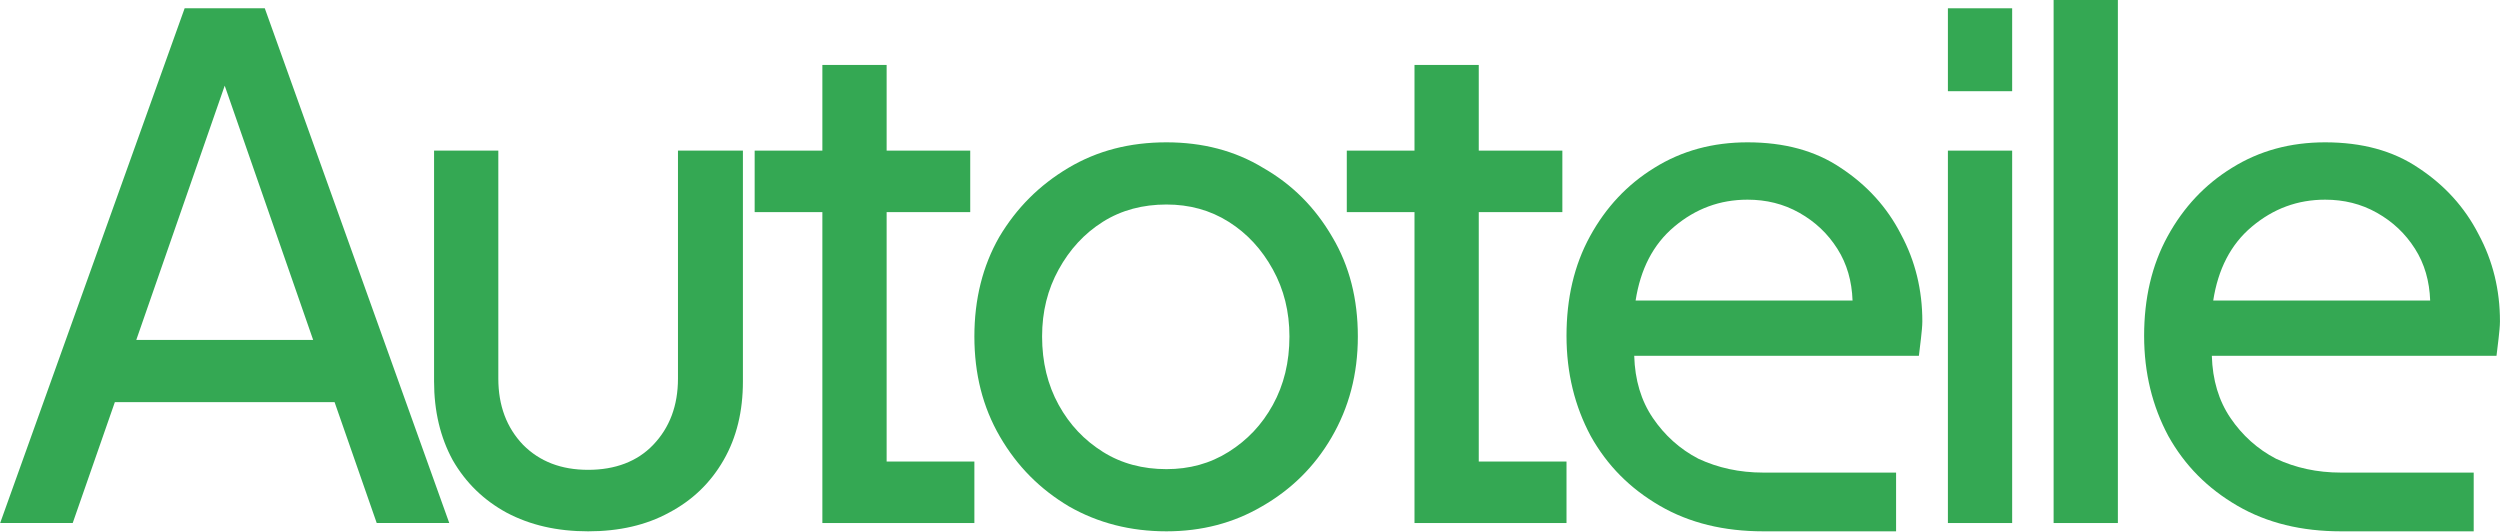
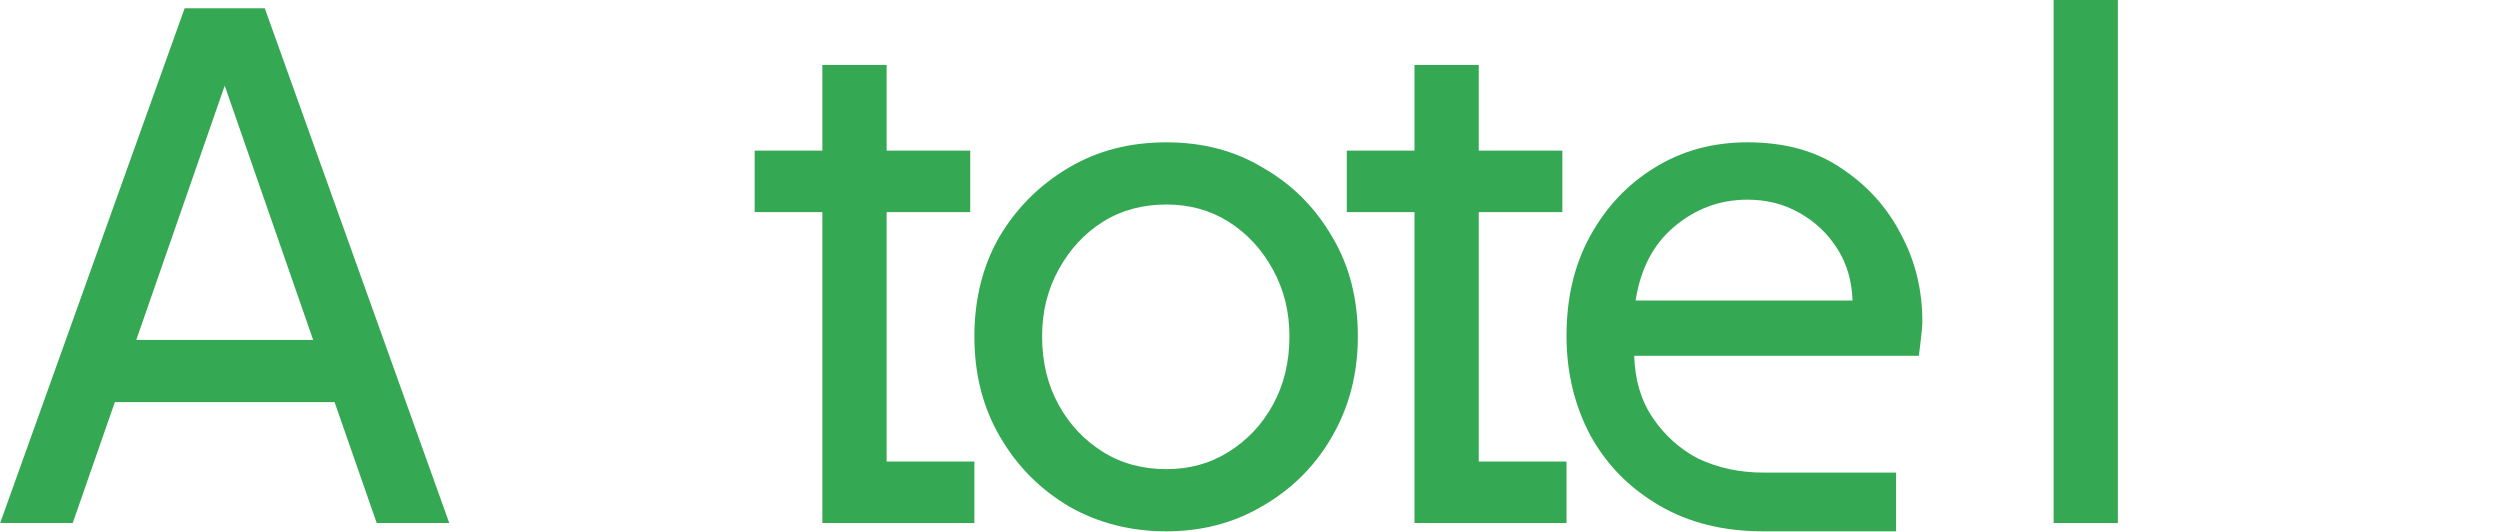
<svg xmlns="http://www.w3.org/2000/svg" width="100%" height="100%" viewBox="0 0 681 145" version="1.1" xml:space="preserve" style="fill-rule:evenodd;clip-rule:evenodd;stroke-linejoin:round;stroke-miterlimit:2;">
  <g transform="matrix(1,0,0,1,-1.06581e-14,-29.653)">
    <g transform="matrix(0.649,0,0,0.649,-166.223,31.294)">
      <g transform="matrix(290,0,0,290,253,217)">
        <path d="M0.011,-0L0.278,-0.745L0.394,-0.745L0.661,-0L0.556,-0L0.495,-0.175L0.177,-0.175L0.116,-0L0.011,-0ZM0.208,-0.265L0.464,-0.265L0.336,-0.633L0.208,-0.265Z" style="fill:rgb(52,168,83);fill-rule:nonzero;" />
      </g>
      <g transform="matrix(290,0,0,290,420.62,217)">
-         <path d="M0.284,0.012C0.239,0.012 0.2,0.003 0.166,-0.015C0.133,-0.033 0.107,-0.058 0.088,-0.091C0.07,-0.124 0.061,-0.162 0.061,-0.205L0.061,-0.539L0.154,-0.539L0.154,-0.209C0.154,-0.17 0.166,-0.138 0.19,-0.113C0.214,-0.089 0.245,-0.077 0.284,-0.077C0.323,-0.077 0.355,-0.089 0.378,-0.113C0.402,-0.138 0.414,-0.17 0.414,-0.209L0.414,-0.539L0.508,-0.539L0.508,-0.205C0.508,-0.162 0.499,-0.124 0.48,-0.091C0.461,-0.058 0.435,-0.033 0.401,-0.015C0.368,0.003 0.329,0.012 0.284,0.012Z" style="fill:rgb(52,168,83);fill-rule:nonzero;" />
-       </g>
+         </g>
      <g transform="matrix(290,0,0,290,564.46,217)">
        <path d="M0.127,-0L0.127,-0.45L0.029,-0.45L0.029,-0.539L0.127,-0.539L0.127,-0.663L0.22,-0.663L0.22,-0.539L0.341,-0.539L0.341,-0.45L0.22,-0.45L0.22,-0.089L0.347,-0.089L0.347,-0L0.127,-0Z" style="fill:rgb(52,168,83);fill-rule:nonzero;" />
      </g>
      <g transform="matrix(290,0,0,290,650.59,217)">
        <path d="M0.328,0.012C0.276,0.012 0.229,0 0.187,-0.024C0.145,-0.049 0.112,-0.082 0.087,-0.125C0.062,-0.168 0.05,-0.216 0.05,-0.27C0.05,-0.324 0.062,-0.372 0.086,-0.414C0.111,-0.456 0.144,-0.489 0.186,-0.514C0.228,-0.539 0.275,-0.551 0.328,-0.551C0.38,-0.551 0.427,-0.539 0.468,-0.514C0.51,-0.49 0.543,-0.457 0.568,-0.414C0.593,-0.372 0.605,-0.324 0.605,-0.27C0.605,-0.215 0.592,-0.167 0.567,-0.124C0.542,-0.081 0.508,-0.048 0.466,-0.024C0.425,0 0.379,0.012 0.328,0.012ZM0.328,-0.078C0.361,-0.078 0.391,-0.086 0.418,-0.103C0.445,-0.12 0.466,-0.142 0.482,-0.171C0.498,-0.2 0.506,-0.233 0.506,-0.27C0.506,-0.306 0.498,-0.338 0.482,-0.367C0.466,-0.396 0.445,-0.419 0.418,-0.436C0.391,-0.453 0.361,-0.461 0.328,-0.461C0.294,-0.461 0.263,-0.453 0.236,-0.436C0.209,-0.419 0.188,-0.396 0.172,-0.367C0.156,-0.338 0.148,-0.306 0.148,-0.27C0.148,-0.233 0.156,-0.2 0.172,-0.171C0.188,-0.142 0.209,-0.12 0.236,-0.103C0.263,-0.086 0.294,-0.078 0.328,-0.078Z" style="fill:rgb(52,168,83);fill-rule:nonzero;" />
      </g>
      <g transform="matrix(290,0,0,290,812.99,217)">
        <path d="M0.127,-0L0.127,-0.45L0.029,-0.45L0.029,-0.539L0.127,-0.539L0.127,-0.663L0.22,-0.663L0.22,-0.539L0.341,-0.539L0.341,-0.45L0.22,-0.45L0.22,-0.089L0.347,-0.089L0.347,-0L0.127,-0Z" style="fill:rgb(52,168,83);fill-rule:nonzero;" />
      </g>
      <g transform="matrix(290,0,0,290,899.12,217)">
        <path d="M0.335,0.012C0.278,0.012 0.228,-0 0.185,-0.025C0.142,-0.05 0.109,-0.083 0.085,-0.126C0.062,-0.169 0.05,-0.217 0.05,-0.271C0.05,-0.325 0.061,-0.373 0.084,-0.415C0.107,-0.457 0.138,-0.49 0.177,-0.514C0.217,-0.539 0.262,-0.551 0.312,-0.551C0.365,-0.551 0.41,-0.539 0.447,-0.514C0.485,-0.489 0.514,-0.457 0.534,-0.418C0.555,-0.379 0.565,-0.337 0.565,-0.292C0.565,-0.285 0.564,-0.276 0.563,-0.267C0.562,-0.258 0.561,-0.25 0.56,-0.242L0.148,-0.242C0.149,-0.207 0.158,-0.177 0.175,-0.152C0.192,-0.127 0.214,-0.107 0.241,-0.093C0.269,-0.08 0.3,-0.073 0.335,-0.073L0.527,-0.073L0.527,0.012L0.335,0.012ZM0.312,-0.468C0.272,-0.468 0.237,-0.455 0.206,-0.429C0.175,-0.403 0.157,-0.367 0.15,-0.322L0.464,-0.322C0.463,-0.35 0.456,-0.375 0.442,-0.397C0.428,-0.419 0.41,-0.436 0.387,-0.449C0.364,-0.462 0.339,-0.468 0.312,-0.468Z" style="fill:rgb(52,168,83);fill-rule:nonzero;" />
      </g>
      <g transform="matrix(290,0,0,290,1052.82,217)">
-         <path d="M0.072,-0.625L0.072,-0.745L0.165,-0.745L0.165,-0.625L0.072,-0.625ZM0.072,-0L0.072,-0.539L0.165,-0.539L0.165,-0L0.072,-0Z" style="fill:rgb(52,168,83);fill-rule:nonzero;" />
-       </g>
+         </g>
      <g transform="matrix(290,0,0,290,1097.19,217)">
        <rect x="0.072" y="-0.757" width="0.093" height="0.757" style="fill:rgb(52,168,83);fill-rule:nonzero;" />
      </g>
      <g transform="matrix(290,0,0,290,1141.56,217)">
-         <path d="M0.335,0.012C0.278,0.012 0.228,-0 0.185,-0.025C0.142,-0.05 0.109,-0.083 0.085,-0.126C0.062,-0.169 0.05,-0.217 0.05,-0.271C0.05,-0.325 0.061,-0.373 0.084,-0.415C0.107,-0.457 0.138,-0.49 0.177,-0.514C0.217,-0.539 0.262,-0.551 0.312,-0.551C0.365,-0.551 0.41,-0.539 0.447,-0.514C0.485,-0.489 0.514,-0.457 0.534,-0.418C0.555,-0.379 0.565,-0.337 0.565,-0.292C0.565,-0.285 0.564,-0.276 0.563,-0.267C0.562,-0.258 0.561,-0.25 0.56,-0.242L0.148,-0.242C0.149,-0.207 0.158,-0.177 0.175,-0.152C0.192,-0.127 0.214,-0.107 0.241,-0.093C0.269,-0.08 0.3,-0.073 0.335,-0.073L0.527,-0.073L0.527,0.012L0.335,0.012ZM0.312,-0.468C0.272,-0.468 0.237,-0.455 0.206,-0.429C0.175,-0.403 0.157,-0.367 0.15,-0.322L0.464,-0.322C0.463,-0.35 0.456,-0.375 0.442,-0.397C0.428,-0.419 0.41,-0.436 0.387,-0.449C0.364,-0.462 0.339,-0.468 0.312,-0.468Z" style="fill:rgb(52,168,83);fill-rule:nonzero;" />
-       </g>
+         </g>
    </g>
  </g>
</svg>